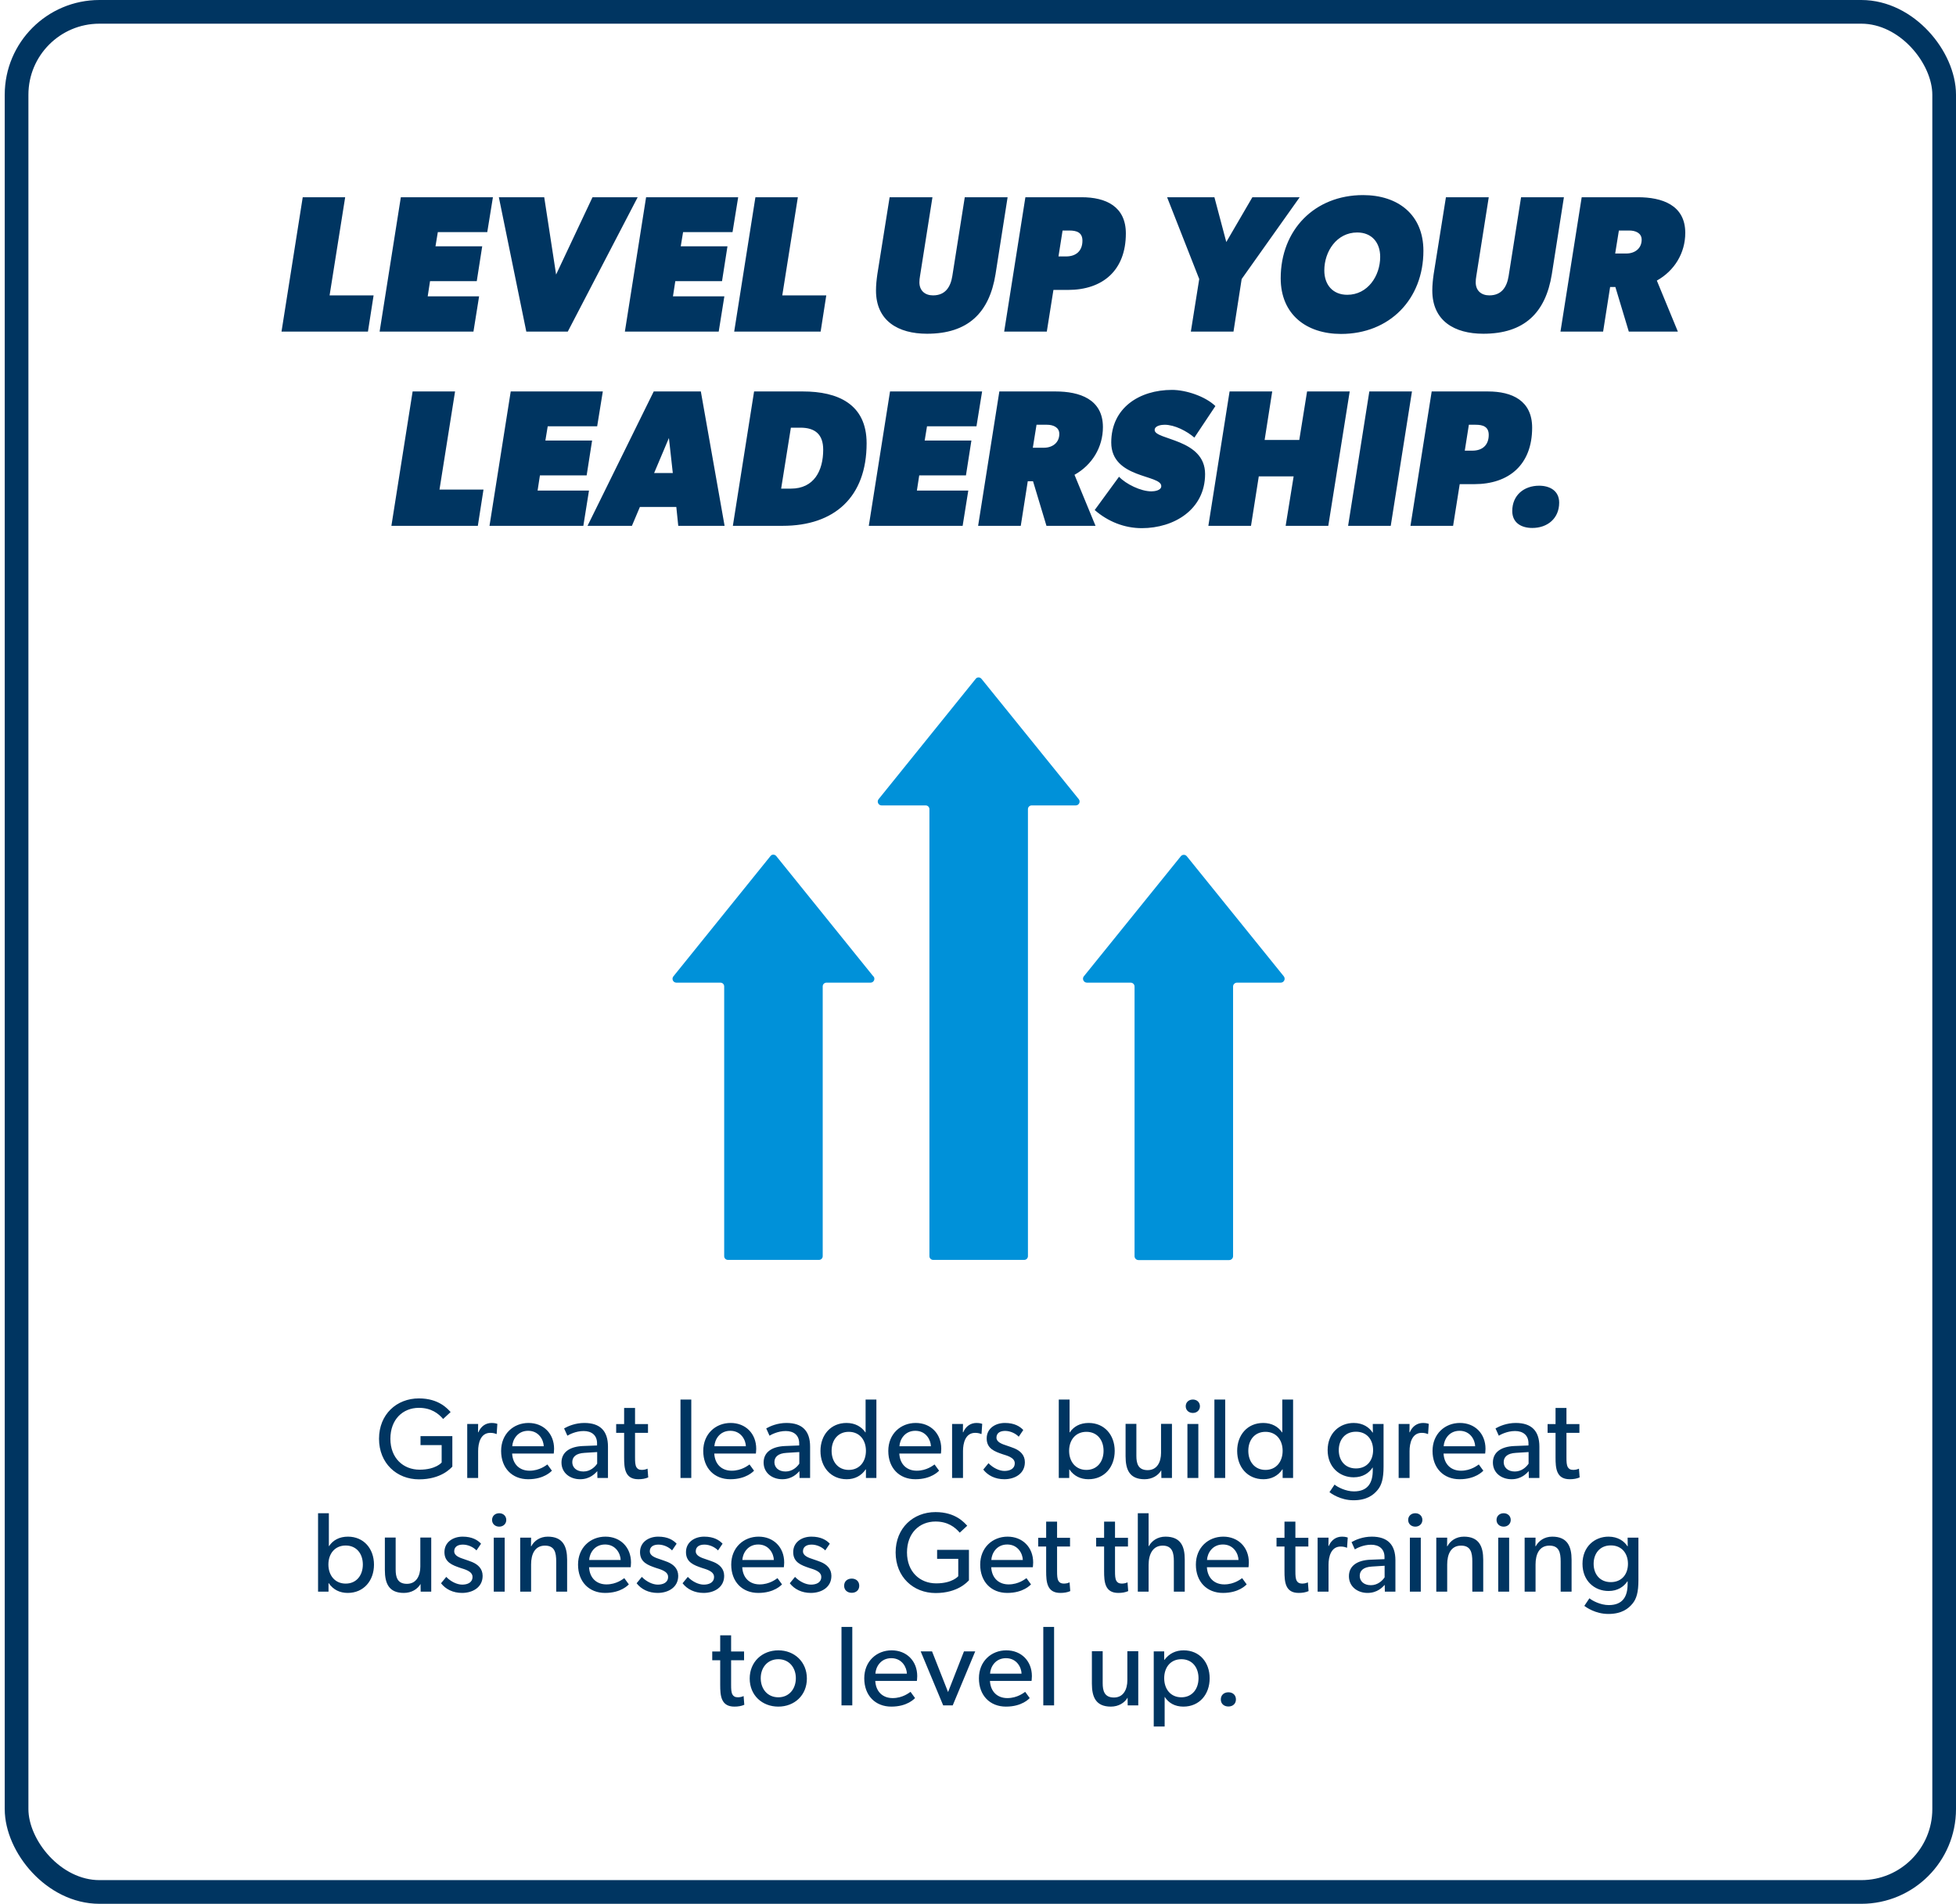
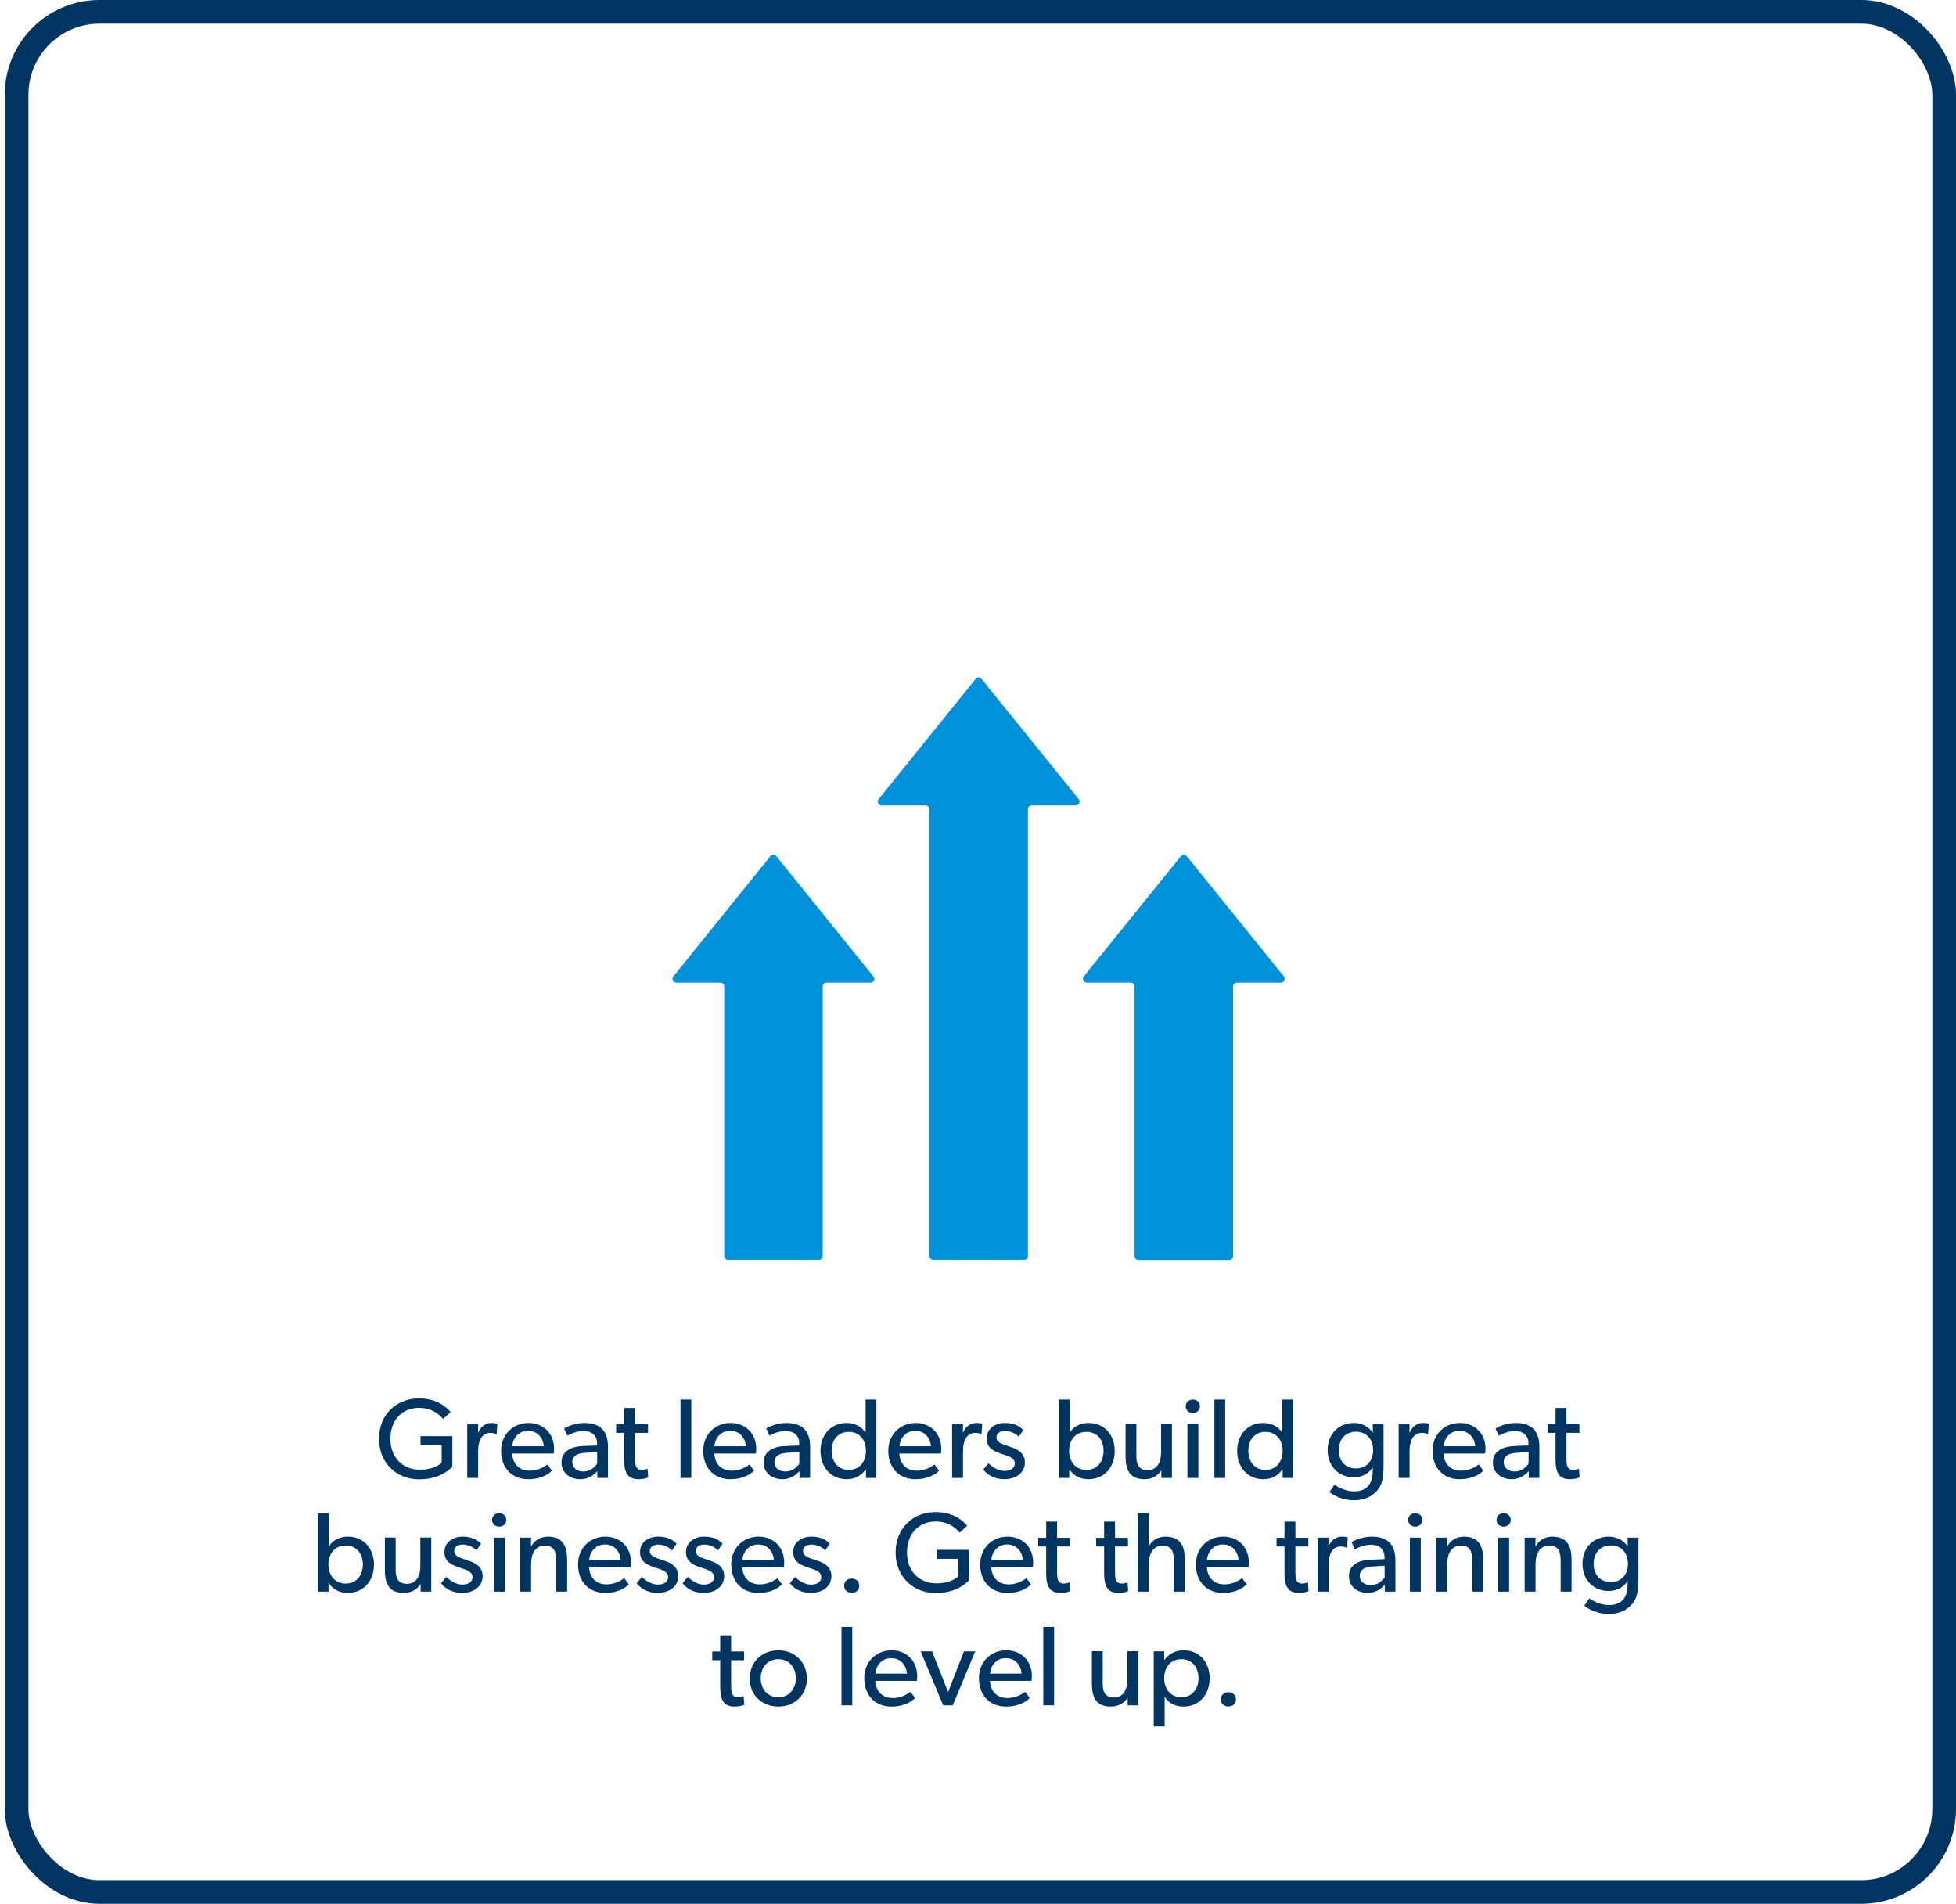
<svg xmlns="http://www.w3.org/2000/svg" width="413" height="402" viewBox="0 0 413 402" fill="none">
  <rect x="3.5" y="2.5" width="407" height="396.89" rx="17.5" stroke="#003561" stroke-width="5" />
  <path d="M95.509 309.6C95.197 309.912 93.181 312.288 88.477 312.288C83.749 312.288 80.029 308.88 80.029 303.72C80.029 298.56 83.749 295.2 88.453 295.2C92.701 295.2 94.525 297.432 95.149 298.08L93.565 299.544C92.581 298.392 91.045 297.192 88.453 297.192C85.045 297.192 82.429 299.64 82.429 303.72C82.429 307.8 85.141 310.248 88.597 310.248C92.029 310.248 93.253 308.736 93.253 308.736V305.064H88.789V303.168H95.509V309.6ZM105.014 300.576L104.87 302.712H104.774C104.558 302.616 104.15 302.472 103.526 302.472C101.462 302.472 100.958 304.656 100.958 306.312V312H98.654V300.6H100.958L100.934 302.352H101.006C101.558 301.056 102.59 300.384 103.814 300.384C104.582 300.384 105.014 300.576 105.014 300.576ZM116.992 305.832C116.992 306.264 116.92 306.84 116.92 306.84H108.136C108.256 309.096 109.696 310.464 111.808 310.464C113.944 310.464 115.312 309.312 115.576 309.144L116.536 310.464C116.392 310.584 114.928 312.264 111.52 312.264C108.136 312.264 105.808 309.912 105.808 306.288C105.808 302.688 108.424 300.384 111.592 300.384C114.76 300.384 116.992 302.64 116.992 305.832ZM114.808 305.304C114.784 304.032 113.824 302.04 111.52 302.04C109.24 302.04 108.232 303.936 108.16 305.304H114.808ZM128.37 312H126.138L126.114 310.56C125.658 311.04 124.578 312.264 122.49 312.264C120.378 312.264 118.554 310.944 118.554 308.736C118.554 306.504 120.378 305.376 123.018 305.256L126.066 305.136V304.68C126.066 302.952 124.89 302.088 123.234 302.088C121.578 302.088 120.186 302.832 119.802 303.072L119.106 301.536C119.946 301.056 121.482 300.384 123.378 300.384C126.714 300.384 128.37 302.064 128.37 305.376V312ZM126.09 306.528L123.426 306.696C121.578 306.792 120.834 307.584 120.834 308.664C120.834 309.744 121.674 310.632 123.186 310.632C124.674 310.632 125.658 309.624 126.09 308.976V306.528ZM136.87 311.88C136.27 312.144 135.574 312.264 134.782 312.264C131.926 312.264 131.782 309.912 131.782 307.68V302.472H130.102V300.624H131.782V297.216H134.086V300.624H136.822V302.472H134.086V307.632C134.086 308.592 134.11 309.24 134.374 309.72C134.59 310.08 134.902 310.296 135.55 310.296C136.222 310.296 136.726 310.032 136.726 310.032L136.87 311.88ZM145.961 312H143.681V295.44H145.961V312ZM159.672 305.832C159.672 306.264 159.6 306.84 159.6 306.84H150.816C150.936 309.096 152.376 310.464 154.488 310.464C156.624 310.464 157.992 309.312 158.256 309.144L159.216 310.464C159.072 310.584 157.608 312.264 154.2 312.264C150.816 312.264 148.488 309.912 148.488 306.288C148.488 302.688 151.104 300.384 154.272 300.384C157.44 300.384 159.672 302.64 159.672 305.832ZM157.488 305.304C157.464 304.032 156.504 302.04 154.2 302.04C151.92 302.04 150.912 303.936 150.84 305.304H157.488ZM171.049 312H168.817L168.793 310.56C168.337 311.04 167.257 312.264 165.169 312.264C163.057 312.264 161.233 310.944 161.233 308.736C161.233 306.504 163.057 305.376 165.697 305.256L168.745 305.136V304.68C168.745 302.952 167.569 302.088 165.913 302.088C164.257 302.088 162.865 302.832 162.481 303.072L161.785 301.536C162.625 301.056 164.161 300.384 166.057 300.384C169.393 300.384 171.049 302.064 171.049 305.376V312ZM168.769 306.528L166.105 306.696C164.257 306.792 163.513 307.584 163.513 308.664C163.513 309.744 164.353 310.632 165.865 310.632C167.353 310.632 168.337 309.624 168.769 308.976V306.528ZM185.046 312H182.838V310.176H182.79C181.854 311.568 180.438 312.264 178.782 312.264C175.398 312.264 173.238 309.672 173.238 306.288C173.238 302.928 175.398 300.384 178.734 300.384C180.582 300.384 181.926 301.2 182.718 302.376H182.766V295.44H185.046V312ZM182.838 306.264C182.838 303.984 181.494 302.256 179.214 302.256C176.934 302.256 175.59 303.984 175.59 306.264C175.59 308.544 176.934 310.296 179.214 310.296C181.494 310.296 182.838 308.544 182.838 306.264ZM198.742 305.832C198.742 306.264 198.67 306.84 198.67 306.84H189.886C190.006 309.096 191.446 310.464 193.558 310.464C195.694 310.464 197.062 309.312 197.326 309.144L198.286 310.464C198.142 310.584 196.678 312.264 193.27 312.264C189.886 312.264 187.558 309.912 187.558 306.288C187.558 302.688 190.174 300.384 193.342 300.384C196.51 300.384 198.742 302.64 198.742 305.832ZM196.558 305.304C196.534 304.032 195.574 302.04 193.27 302.04C190.99 302.04 189.982 303.936 189.91 305.304H196.558ZM207.389 300.576L207.245 302.712H207.149C206.933 302.616 206.525 302.472 205.901 302.472C203.837 302.472 203.333 304.656 203.333 306.312V312H201.029V300.6H203.333L203.309 302.352H203.381C203.933 301.056 204.965 300.384 206.189 300.384C206.957 300.384 207.389 300.576 207.389 300.576ZM216.397 308.664C216.397 311.112 214.261 312.264 212.053 312.264C210.133 312.264 208.573 311.472 207.613 310.224L208.717 308.88C209.677 309.888 211.021 310.512 212.077 310.512C213.133 310.512 214.261 310.128 214.261 308.88C214.261 307.632 212.461 307.248 211.693 306.984C210.013 306.408 208.333 305.808 208.333 303.648C208.333 301.536 210.157 300.384 212.173 300.384C214.189 300.384 215.341 301.104 216.061 301.872L215.101 303.288C214.429 302.592 213.325 302.064 212.221 302.064C211.117 302.064 210.397 302.544 210.397 303.48C210.397 304.416 211.501 304.824 212.629 305.184C213.253 305.4 213.685 305.544 214.165 305.736C215.437 306.264 216.397 307.176 216.397 308.664ZM235.364 306.288C235.364 309.672 233.204 312.264 229.82 312.264C228.164 312.264 226.748 311.592 225.812 310.2H225.764V312H223.556V295.44H225.836V302.376H225.884C226.7 301.128 228.068 300.384 229.868 300.384C233.204 300.384 235.364 302.928 235.364 306.288ZM233.012 306.264C233.012 303.984 231.668 302.256 229.388 302.256C227.108 302.256 225.74 303.984 225.74 306.264C225.74 308.544 227.108 310.296 229.388 310.296C231.668 310.296 233.012 308.544 233.012 306.264ZM247.452 312H245.22L245.196 310.368C244.572 311.472 243.276 312.264 241.668 312.264C238.5 312.264 237.66 310.248 237.66 307.416V300.576H239.94V307.32C239.94 308.88 240.276 310.344 242.316 310.344C244.332 310.344 245.148 308.616 245.148 306.696V300.576H247.452V312ZM253.359 296.856C253.359 297.672 252.735 298.272 251.871 298.272C250.983 298.272 250.359 297.672 250.359 296.856C250.359 296.04 250.983 295.44 251.871 295.44C252.735 295.44 253.359 296.04 253.359 296.856ZM253.023 312H250.719V300.6H253.023V312ZM258.695 312H256.415V295.44H258.695V312ZM273.03 312H270.822V310.176H270.774C269.838 311.568 268.422 312.264 266.766 312.264C263.382 312.264 261.222 309.672 261.222 306.288C261.222 302.928 263.382 300.384 266.718 300.384C268.566 300.384 269.91 301.2 270.702 302.376H270.75V295.44H273.03V312ZM270.822 306.264C270.822 303.984 269.478 302.256 267.198 302.256C264.918 302.256 263.574 303.984 263.574 306.264C263.574 308.544 264.918 310.296 267.198 310.296C269.478 310.296 270.822 308.544 270.822 306.264ZM292.132 309.6C292.132 312.12 291.724 313.512 290.884 314.52C290.044 315.552 288.628 316.704 285.796 316.704C282.988 316.704 281.044 315.24 280.708 315L281.788 313.392C282.388 313.92 284.164 314.832 285.868 314.832C288.772 314.832 289.852 313.08 289.852 310.392V309.816H289.804C289.036 310.968 287.74 311.856 285.82 311.856C282.892 311.856 280.324 309.744 280.324 306.12C280.324 302.496 282.892 300.384 285.82 300.384C287.812 300.384 289.132 301.344 289.804 302.4H289.876L289.852 300.6H292.132V309.6ZM289.924 306.12C289.924 303.96 288.652 302.232 286.3 302.232C283.972 302.232 282.676 303.96 282.676 306.12C282.676 308.28 283.972 309.984 286.3 309.984C288.652 309.984 289.924 308.28 289.924 306.12ZM301.678 300.576L301.534 302.712H301.438C301.222 302.616 300.814 302.472 300.19 302.472C298.126 302.472 297.622 304.656 297.622 306.312V312H295.318V300.6H297.622L297.598 302.352H297.67C298.222 301.056 299.254 300.384 300.478 300.384C301.246 300.384 301.678 300.576 301.678 300.576ZM313.656 305.832C313.656 306.264 313.584 306.84 313.584 306.84H304.8C304.92 309.096 306.36 310.464 308.472 310.464C310.608 310.464 311.976 309.312 312.24 309.144L313.2 310.464C313.056 310.584 311.592 312.264 308.184 312.264C304.8 312.264 302.472 309.912 302.472 306.288C302.472 302.688 305.088 300.384 308.256 300.384C311.424 300.384 313.656 302.64 313.656 305.832ZM311.472 305.304C311.448 304.032 310.488 302.04 308.184 302.04C305.904 302.04 304.896 303.936 304.824 305.304H311.472ZM325.034 312H322.802L322.778 310.56C322.322 311.04 321.242 312.264 319.154 312.264C317.042 312.264 315.218 310.944 315.218 308.736C315.218 306.504 317.042 305.376 319.682 305.256L322.73 305.136V304.68C322.73 302.952 321.554 302.088 319.898 302.088C318.242 302.088 316.85 302.832 316.466 303.072L315.77 301.536C316.61 301.056 318.146 300.384 320.042 300.384C323.378 300.384 325.034 302.064 325.034 305.376V312ZM322.754 306.528L320.09 306.696C318.242 306.792 317.498 307.584 317.498 308.664C317.498 309.744 318.338 310.632 319.85 310.632C321.338 310.632 322.322 309.624 322.754 308.976V306.528ZM333.534 311.88C332.934 312.144 332.238 312.264 331.446 312.264C328.59 312.264 328.446 309.912 328.446 307.68V302.472H326.766V300.624H328.446V297.216H330.75V300.624H333.486V302.472H330.75V307.632C330.75 308.592 330.774 309.24 331.038 309.72C331.254 310.08 331.566 310.296 332.214 310.296C332.886 310.296 333.39 310.032 333.39 310.032L333.534 311.88ZM78.965 330.288C78.965 333.672 76.805 336.264 73.421 336.264C71.765 336.264 70.349 335.592 69.413 334.2H69.365V336H67.157V319.44H69.437V326.376H69.485C70.301 325.128 71.669 324.384 73.469 324.384C76.805 324.384 78.965 326.928 78.965 330.288ZM76.613 330.264C76.613 327.984 75.269 326.256 72.989 326.256C70.709 326.256 69.341 327.984 69.341 330.264C69.341 332.544 70.709 334.296 72.989 334.296C75.269 334.296 76.613 332.544 76.613 330.264ZM91.053 336H88.821L88.797 334.368C88.173 335.472 86.877 336.264 85.269 336.264C82.101 336.264 81.261 334.248 81.261 331.416V324.576H83.541V331.32C83.541 332.88 83.877 334.344 85.917 334.344C87.933 334.344 88.749 332.616 88.749 330.696V324.576H91.053V336ZM101.905 332.664C101.905 335.112 99.769 336.264 97.561 336.264C95.641 336.264 94.081 335.472 93.121 334.224L94.225 332.88C95.185 333.888 96.529 334.512 97.585 334.512C98.641 334.512 99.769 334.128 99.769 332.88C99.769 331.632 97.969 331.248 97.201 330.984C95.521 330.408 93.841 329.808 93.841 327.648C93.841 325.536 95.665 324.384 97.681 324.384C99.697 324.384 100.849 325.104 101.569 325.872L100.609 327.288C99.937 326.592 98.833 326.064 97.729 326.064C96.625 326.064 95.905 326.544 95.905 327.48C95.905 328.416 97.009 328.824 98.137 329.184C98.761 329.4 99.193 329.544 99.673 329.736C100.945 330.264 101.905 331.176 101.905 332.664ZM106.898 320.856C106.898 321.672 106.274 322.272 105.41 322.272C104.522 322.272 103.898 321.672 103.898 320.856C103.898 320.04 104.522 319.44 105.41 319.44C106.274 319.44 106.898 320.04 106.898 320.856ZM106.562 336H104.258V324.6H106.562V336ZM119.746 336H117.442V329.64C117.442 327.72 117.106 326.28 115.066 326.28C112.93 326.28 112.138 328.08 112.138 330.264V336H109.834V324.6H112.138L112.114 326.4H112.186C112.786 325.272 114.01 324.384 115.666 324.384C118.906 324.384 119.746 326.52 119.746 329.256V336ZM133.234 329.832C133.234 330.264 133.162 330.84 133.162 330.84H124.378C124.498 333.096 125.938 334.464 128.05 334.464C130.186 334.464 131.554 333.312 131.818 333.144L132.778 334.464C132.634 334.584 131.17 336.264 127.762 336.264C124.378 336.264 122.05 333.912 122.05 330.288C122.05 326.688 124.666 324.384 127.834 324.384C131.002 324.384 133.234 326.64 133.234 329.832ZM131.05 329.304C131.026 328.032 130.066 326.04 127.762 326.04C125.482 326.04 124.474 327.936 124.402 329.304H131.05ZM143.202 332.664C143.202 335.112 141.066 336.264 138.858 336.264C136.938 336.264 135.378 335.472 134.418 334.224L135.521 332.88C136.482 333.888 137.826 334.512 138.882 334.512C139.938 334.512 141.066 334.128 141.066 332.88C141.066 331.632 139.266 331.248 138.498 330.984C136.818 330.408 135.138 329.808 135.138 327.648C135.138 325.536 136.962 324.384 138.978 324.384C140.993 324.384 142.146 325.104 142.866 325.872L141.906 327.288C141.234 326.592 140.13 326.064 139.026 326.064C137.922 326.064 137.202 326.544 137.202 327.48C137.202 328.416 138.306 328.824 139.434 329.184C140.058 329.4 140.49 329.544 140.97 329.736C142.242 330.264 143.202 331.176 143.202 332.664ZM152.905 332.664C152.905 335.112 150.769 336.264 148.561 336.264C146.641 336.264 145.081 335.472 144.121 334.224L145.225 332.88C146.185 333.888 147.529 334.512 148.585 334.512C149.641 334.512 150.769 334.128 150.769 332.88C150.769 331.632 148.969 331.248 148.201 330.984C146.521 330.408 144.841 329.808 144.841 327.648C144.841 325.536 146.665 324.384 148.681 324.384C150.697 324.384 151.849 325.104 152.569 325.872L151.609 327.288C150.937 326.592 149.833 326.064 148.729 326.064C147.625 326.064 146.905 326.544 146.905 327.48C146.905 328.416 148.009 328.824 149.137 329.184C149.761 329.4 150.193 329.544 150.673 329.736C151.945 330.264 152.905 331.176 152.905 332.664ZM165.578 329.832C165.578 330.264 165.506 330.84 165.506 330.84H156.722C156.842 333.096 158.282 334.464 160.394 334.464C162.53 334.464 163.898 333.312 164.162 333.144L165.122 334.464C164.978 334.584 163.514 336.264 160.106 336.264C156.722 336.264 154.394 333.912 154.394 330.288C154.394 326.688 157.01 324.384 160.178 324.384C163.346 324.384 165.578 326.64 165.578 329.832ZM163.394 329.304C163.37 328.032 162.41 326.04 160.106 326.04C157.826 326.04 156.818 327.936 156.746 329.304H163.394ZM175.545 332.664C175.545 335.112 173.409 336.264 171.201 336.264C169.281 336.264 167.721 335.472 166.761 334.224L167.865 332.88C168.825 333.888 170.169 334.512 171.225 334.512C172.281 334.512 173.409 334.128 173.409 332.88C173.409 331.632 171.609 331.248 170.841 330.984C169.161 330.408 167.481 329.808 167.481 327.648C167.481 325.536 169.305 324.384 171.321 324.384C173.337 324.384 174.489 325.104 175.209 325.872L174.249 327.288C173.577 326.592 172.473 326.064 171.369 326.064C170.265 326.064 169.545 326.544 169.545 327.48C169.545 328.416 170.649 328.824 171.777 329.184C172.401 329.4 172.833 329.544 173.313 329.736C174.585 330.264 175.545 331.176 175.545 332.664ZM181.427 334.752C181.427 335.664 180.755 336.24 179.843 336.24C178.907 336.24 178.235 335.664 178.235 334.752C178.235 333.816 178.907 333.24 179.843 333.24C180.755 333.24 181.427 333.816 181.427 334.752ZM204.587 333.6C204.275 333.912 202.259 336.288 197.555 336.288C192.827 336.288 189.107 332.88 189.107 327.72C189.107 322.56 192.827 319.2 197.531 319.2C201.779 319.2 203.603 321.432 204.227 322.08L202.643 323.544C201.659 322.392 200.123 321.192 197.531 321.192C194.123 321.192 191.507 323.64 191.507 327.72C191.507 331.8 194.219 334.248 197.675 334.248C201.107 334.248 202.331 332.736 202.331 332.736V329.064H197.867V327.168H204.587V333.6ZM218.148 329.832C218.148 330.264 218.076 330.84 218.076 330.84H209.292C209.412 333.096 210.852 334.464 212.964 334.464C215.1 334.464 216.468 333.312 216.732 333.144L217.692 334.464C217.548 334.584 216.084 336.264 212.676 336.264C209.292 336.264 206.964 333.912 206.964 330.288C206.964 326.688 209.58 324.384 212.748 324.384C215.916 324.384 218.148 326.64 218.148 329.832ZM215.964 329.304C215.94 328.032 214.98 326.04 212.676 326.04C210.396 326.04 209.388 327.936 209.316 329.304H215.964ZM225.98 335.88C225.38 336.144 224.684 336.264 223.892 336.264C221.036 336.264 220.892 333.912 220.892 331.68V326.472H219.212V324.624H220.892V321.216H223.196V324.624H225.932V326.472H223.196V331.632C223.196 332.592 223.22 333.24 223.484 333.72C223.7 334.08 224.012 334.296 224.66 334.296C225.332 334.296 225.836 334.032 225.836 334.032L225.98 335.88ZM238.214 335.88C237.614 336.144 236.918 336.264 236.126 336.264C233.27 336.264 233.126 333.912 233.126 331.68V326.472H231.446V324.624H233.126V321.216H235.43V324.624H238.166V326.472H235.43V331.632C235.43 332.592 235.454 333.24 235.718 333.72C235.934 334.08 236.246 334.296 236.894 334.296C237.566 334.296 238.07 334.032 238.07 334.032L238.214 335.88ZM250.155 336H247.851V329.544C247.851 327.912 247.587 326.28 245.499 326.28C243.411 326.28 242.523 328.08 242.523 330.36V336H240.243V319.44H242.523V326.4H242.571C243.171 325.272 244.419 324.384 246.075 324.384C249.363 324.384 250.155 326.496 250.155 329.208V336ZM263.688 329.832C263.688 330.264 263.616 330.84 263.616 330.84H254.832C254.952 333.096 256.392 334.464 258.504 334.464C260.64 334.464 262.008 333.312 262.272 333.144L263.232 334.464C263.088 334.584 261.624 336.264 258.216 336.264C254.832 336.264 252.504 333.912 252.504 330.288C252.504 326.688 255.12 324.384 258.288 324.384C261.456 324.384 263.688 326.64 263.688 329.832ZM261.504 329.304C261.48 328.032 260.52 326.04 258.216 326.04C255.936 326.04 254.928 327.936 254.855 329.304H261.504ZM276.3 335.88C275.7 336.144 275.004 336.264 274.212 336.264C271.356 336.264 271.212 333.912 271.212 331.68V326.472H269.532V324.624H271.212V321.216H273.516V324.624H276.252V326.472H273.516V331.632C273.516 332.592 273.54 333.24 273.804 333.72C274.02 334.08 274.332 334.296 274.98 334.296C275.652 334.296 276.156 334.032 276.156 334.032L276.3 335.88ZM284.569 324.576L284.425 326.712H284.329C284.113 326.616 283.705 326.472 283.081 326.472C281.017 326.472 280.513 328.656 280.513 330.312V336H278.209V324.6H280.513L280.489 326.352H280.561C281.113 325.056 282.145 324.384 283.369 324.384C284.137 324.384 284.569 324.576 284.569 324.576ZM294.635 336H292.403L292.379 334.56C291.923 335.04 290.843 336.264 288.755 336.264C286.643 336.264 284.819 334.944 284.819 332.736C284.819 330.504 286.643 329.376 289.283 329.256L292.331 329.136V328.68C292.331 326.952 291.155 326.088 289.499 326.088C287.843 326.088 286.451 326.832 286.067 327.072L285.371 325.536C286.211 325.056 287.747 324.384 289.643 324.384C292.979 324.384 294.635 326.064 294.635 329.376V336ZM292.355 330.528L289.691 330.696C287.843 330.792 287.099 331.584 287.099 332.664C287.099 333.744 287.939 334.632 289.451 334.632C290.939 334.632 291.923 333.624 292.355 332.976V330.528ZM300.328 320.856C300.328 321.672 299.704 322.272 298.84 322.272C297.952 322.272 297.328 321.672 297.328 320.856C297.328 320.04 297.952 319.44 298.84 319.44C299.704 319.44 300.328 320.04 300.328 320.856ZM299.992 336H297.688V324.6H299.992V336ZM313.176 336H310.872V329.64C310.872 327.72 310.536 326.28 308.496 326.28C306.36 326.28 305.568 328.08 305.568 330.264V336H303.264V324.6H305.568L305.544 326.4H305.616C306.216 325.272 307.44 324.384 309.096 324.384C312.336 324.384 313.176 326.52 313.176 329.256V336ZM318.984 320.856C318.984 321.672 318.36 322.272 317.496 322.272C316.608 322.272 315.984 321.672 315.984 320.856C315.984 320.04 316.608 319.44 317.496 319.44C318.36 319.44 318.984 320.04 318.984 320.856ZM318.648 336H316.344V324.6H318.648V336ZM331.832 336H329.528V329.64C329.528 327.72 329.192 326.28 327.152 326.28C325.016 326.28 324.224 328.08 324.224 330.264V336H321.92V324.6H324.224L324.2 326.4H324.272C324.872 325.272 326.096 324.384 327.752 324.384C330.992 324.384 331.832 326.52 331.832 329.256V336ZM345.944 333.6C345.944 336.12 345.536 337.512 344.696 338.52C343.856 339.552 342.44 340.704 339.608 340.704C336.8 340.704 334.856 339.24 334.52 339L335.6 337.392C336.2 337.92 337.976 338.832 339.68 338.832C342.584 338.832 343.664 337.08 343.664 334.392V333.816H343.616C342.848 334.968 341.552 335.856 339.632 335.856C336.704 335.856 334.136 333.744 334.136 330.12C334.136 326.496 336.704 324.384 339.632 324.384C341.624 324.384 342.944 325.344 343.616 326.4H343.688L343.664 324.6H345.944V333.6ZM343.736 330.12C343.736 327.96 342.464 326.232 340.112 326.232C337.784 326.232 336.488 327.96 336.488 330.12C336.488 332.28 337.784 333.984 340.112 333.984C342.464 333.984 343.736 332.28 343.736 330.12ZM157.155 359.88C156.555 360.144 155.859 360.264 155.067 360.264C152.211 360.264 152.067 357.912 152.067 355.68V350.472H150.387V348.624H152.067V345.216H154.371V348.624H157.107V350.472H154.371V355.632C154.371 356.592 154.395 357.24 154.659 357.72C154.875 358.08 155.187 358.296 155.835 358.296C156.507 358.296 157.011 358.032 157.011 358.032L157.155 359.88ZM170.368 354.336C170.368 357.888 167.728 360.264 164.344 360.264C160.936 360.264 158.296 357.888 158.296 354.336C158.296 350.808 160.936 348.384 164.344 348.384C167.728 348.384 170.368 350.808 170.368 354.336ZM168.04 354.264C168.04 352.032 166.624 350.256 164.344 350.256C162.04 350.256 160.624 352.032 160.624 354.264C160.624 356.52 162.04 358.296 164.344 358.296C166.624 358.296 168.04 356.52 168.04 354.264ZM179.957 360H177.677V343.44H179.957V360ZM193.668 353.832C193.668 354.264 193.596 354.84 193.596 354.84H184.812C184.932 357.096 186.372 358.464 188.484 358.464C190.62 358.464 191.988 357.312 192.252 357.144L193.212 358.464C193.068 358.584 191.604 360.264 188.196 360.264C184.812 360.264 182.484 357.912 182.484 354.288C182.484 350.688 185.1 348.384 188.268 348.384C191.436 348.384 193.668 350.64 193.668 353.832ZM191.484 353.304C191.46 352.032 190.5 350.04 188.196 350.04C185.916 350.04 184.908 351.936 184.836 353.304H191.484ZM205.915 348.6L201.163 360H199.147L194.395 348.6H196.795L200.179 357.192L203.539 348.6H205.915ZM217.879 353.832C217.879 354.264 217.807 354.84 217.807 354.84H209.023C209.143 357.096 210.583 358.464 212.695 358.464C214.831 358.464 216.199 357.312 216.463 357.144L217.423 358.464C217.279 358.584 215.815 360.264 212.407 360.264C209.023 360.264 206.695 357.912 206.695 354.288C206.695 350.688 209.311 348.384 212.479 348.384C215.647 348.384 217.879 350.64 217.879 353.832ZM215.695 353.304C215.671 352.032 214.711 350.04 212.407 350.04C210.127 350.04 209.119 351.936 209.047 353.304H215.695ZM222.566 360H220.286V343.44H222.566V360ZM240.339 360H238.107L238.083 358.368C237.459 359.472 236.163 360.264 234.555 360.264C231.387 360.264 230.547 358.248 230.547 355.416V348.576H232.827V355.32C232.827 356.88 233.163 358.344 235.203 358.344C237.219 358.344 238.035 356.616 238.035 354.696V348.576H240.339V360ZM255.414 354.288C255.414 357.672 253.254 360.264 249.87 360.264C248.07 360.264 246.75 359.496 245.934 358.224L245.91 358.2V364.464H243.606V348.6H245.814V350.4H245.862C246.87 349.056 248.238 348.384 249.918 348.384C253.278 348.384 255.414 350.904 255.414 354.288ZM253.062 354.264C253.062 351.984 251.718 350.256 249.438 350.256C247.158 350.256 245.814 351.984 245.814 354.264C245.814 356.544 247.158 358.296 249.438 358.296C251.718 358.296 253.062 356.544 253.062 354.264ZM260.962 358.752C260.962 359.664 260.29 360.24 259.378 360.24C258.442 360.24 257.77 359.664 257.77 358.752C257.77 357.816 258.442 357.24 259.378 357.24C260.29 357.24 260.962 357.816 260.962 358.752Z" fill="#003561" />
  <path d="M184.412 206.126L163.909 180.722C163.572 180.311 162.974 180.311 162.674 180.722L142.172 206.126C141.76 206.65 142.134 207.436 142.808 207.436H152.124C152.573 207.436 152.909 207.81 152.909 208.221V265.178C152.909 265.627 153.284 265.963 153.695 265.963H172.926C173.375 265.963 173.711 265.589 173.711 265.178V208.221C173.711 207.772 174.085 207.436 174.497 207.436H183.813C184.486 207.436 184.861 206.65 184.449 206.126H184.412Z" fill="#0091D9" />
  <path d="M227.783 168.712L207.243 143.309C206.906 142.897 206.308 142.897 206.008 143.309L185.506 168.712C185.094 169.236 185.468 170.022 186.142 170.022H195.458C195.907 170.022 196.243 170.396 196.243 170.808V265.177C196.243 265.626 196.618 265.963 197.029 265.963H216.26C216.709 265.963 217.045 265.589 217.045 265.177V170.808C217.045 170.359 217.419 170.022 217.831 170.022H227.147C227.82 170.022 228.195 169.236 227.783 168.712Z" fill="#0091D9" />
  <path d="M271.059 206.088L250.593 180.759C250.257 180.348 249.658 180.348 249.321 180.759L228.856 206.088C228.407 206.612 228.819 207.435 229.492 207.435H238.733C239.182 207.435 239.556 207.809 239.556 208.258V265.177C239.556 265.626 239.931 266 240.38 266H259.535C259.984 266 260.358 265.626 260.358 265.177V208.258C260.358 207.809 260.733 207.435 261.181 207.435H270.423C271.096 207.435 271.508 206.649 271.059 206.088Z" fill="#0091D9" />
-   <path d="M78.883 62.354L77.691 70H59.439L63.92 41.636H72.881L69.592 62.354H78.883ZM104.078 41.636L102.885 48.994H92.444L91.951 51.995H101.817L100.666 59.353H90.8L90.307 62.56H101.159L99.967 70H80.153L84.634 41.636H104.078ZM134.642 41.636L119.884 70H111.128L105.332 41.636H114.91L117.418 57.956L125.105 41.636H134.642ZM155.863 41.636L154.671 48.994H144.23L143.737 51.995H153.602L152.451 59.353H142.586L142.092 62.56H152.945L151.752 70H131.939L136.419 41.636H155.863ZM174.465 62.354L173.273 70H155.021L159.502 41.636H168.464L165.175 62.354H174.465ZM212.751 41.636L210.202 57.873C208.887 66.054 204.365 70.452 195.732 70.452C189.649 70.452 184.962 67.739 184.962 61.326C184.962 60.175 185.086 59.024 185.25 57.873L187.84 41.636H196.883L194.253 58.284C194.17 58.737 194.129 59.189 194.129 59.6C194.129 61.367 195.321 62.354 197.007 62.354C199.597 62.354 200.706 60.586 201.076 58.284L203.707 41.636H212.751ZM237.718 49.282C237.718 57.092 232.826 61.203 225.509 61.203H222.426L221.028 70H212.026L216.506 41.636H228.386C233.484 41.636 237.718 43.568 237.718 49.282ZM228.551 50.803C228.551 49.035 227.277 48.665 225.797 48.665H224.358L223.495 54.133H225.098C227.194 54.133 228.551 52.982 228.551 50.803ZM274.422 41.636L262.172 58.901L260.446 70H251.443L253.211 58.901L246.428 41.636H256.417L258.925 51.091L264.433 41.636H274.422ZM300.546 52.941C300.546 63.176 293.393 70.493 283.157 70.493C275.84 70.493 270.414 66.383 270.414 58.737C270.414 48.501 277.608 41.184 287.803 41.184C295.161 41.184 300.546 45.294 300.546 52.941ZM291.42 54.215C291.42 51.214 289.652 49.076 286.569 49.076C282.253 49.076 279.622 53.064 279.622 57.092C279.622 60.093 281.39 62.231 284.473 62.231C288.789 62.231 291.42 58.243 291.42 54.215ZM330.212 41.636L327.663 57.873C326.348 66.054 321.826 70.452 313.193 70.452C307.109 70.452 302.423 67.739 302.423 61.326C302.423 60.175 302.547 59.024 302.711 57.873L305.301 41.636H314.344L311.714 58.284C311.631 58.737 311.59 59.189 311.59 59.6C311.59 61.367 312.782 62.354 314.468 62.354C317.057 62.354 318.167 60.586 318.537 58.284L321.168 41.636H330.212ZM355.836 49.159C355.836 53.434 353.534 57.175 349.835 59.23L354.274 70H343.915L341.079 60.586H339.969L338.489 70H329.487L333.967 41.636H345.847C350.862 41.636 355.836 43.239 355.836 49.159ZM346.628 50.597C346.628 49.159 345.272 48.665 344.039 48.665H341.819L341.038 53.516H343.381C345.148 53.516 346.628 52.488 346.628 50.597ZM102.086 103.354L100.894 111H82.642L87.123 82.636H96.084L92.796 103.354H102.086ZM127.281 82.636L126.089 89.994H115.647L115.154 92.995H125.02L123.869 100.353H114.003L113.51 103.56H124.362L123.17 111H103.356L107.837 82.636H127.281ZM152.994 111H143.211L142.8 107.013H135.113L133.427 111H124.055L138.031 82.636H147.979L152.994 111ZM142.06 99.86L141.238 92.461L138.113 99.86H142.06ZM182.981 93.57C182.981 104.957 176.157 111 165.264 111H154.74L159.221 82.636H169.539C176.856 82.636 182.981 85.267 182.981 93.57ZM173.814 94.927C173.814 91.721 172.129 90.282 169.005 90.282H166.99L164.935 103.149H166.99C171.882 103.149 173.814 99.367 173.814 94.927ZM207.368 82.636L206.176 89.994H195.734L195.241 92.995H205.107L203.956 100.353H194.09L193.597 103.56H204.449L203.257 111H183.443L187.924 82.636H207.368ZM232.876 90.159C232.876 94.434 230.574 98.174 226.874 100.23L231.314 111H220.955L218.118 101.586H217.008L215.529 111H206.526L211.007 82.636H222.887C227.902 82.636 232.876 84.239 232.876 90.159ZM223.668 91.597C223.668 90.159 222.311 89.665 221.078 89.665H218.858L218.077 94.516H220.42C222.188 94.516 223.668 93.488 223.668 91.597ZM252.187 92.378C250.625 91.022 248.035 89.665 245.897 89.665C245.281 89.665 243.801 89.83 243.801 90.775C243.801 92.913 254.448 92.584 254.448 100.065C254.448 107.547 247.911 111.493 241.088 111.493C237.388 111.493 233.935 110.096 231.14 107.67L236.278 100.641C237.758 102.203 240.882 103.724 243.102 103.724C243.718 103.724 245.198 103.56 245.198 102.614C245.198 100.148 234.634 101.052 234.634 93.406C234.634 86.048 240.635 82.307 247.459 82.307C250.419 82.307 254.489 83.664 256.626 85.719L252.187 92.378ZM284.984 82.636L280.462 111H271.46L273.145 100.559H265.787L264.143 111H255.14L259.621 82.636H268.623L267.02 92.872H274.337L275.982 82.636H284.984ZM298.129 82.636L293.648 111H284.646L289.127 82.636H298.129ZM323.505 90.282C323.505 98.092 318.613 102.203 311.296 102.203H308.213L306.816 111H297.813L302.294 82.636H314.174C319.271 82.636 323.505 84.568 323.505 90.282ZM314.338 91.803C314.338 90.035 313.064 89.665 311.584 89.665H310.145L309.282 95.133H310.885C312.982 95.133 314.338 93.982 314.338 91.803ZM329.212 106.108C329.212 109.438 326.746 111.452 323.54 111.452C321.238 111.452 319.306 110.383 319.306 107.876C319.306 104.546 321.772 102.532 324.978 102.532C327.239 102.532 329.212 103.601 329.212 106.108Z" fill="#003561" />
</svg>